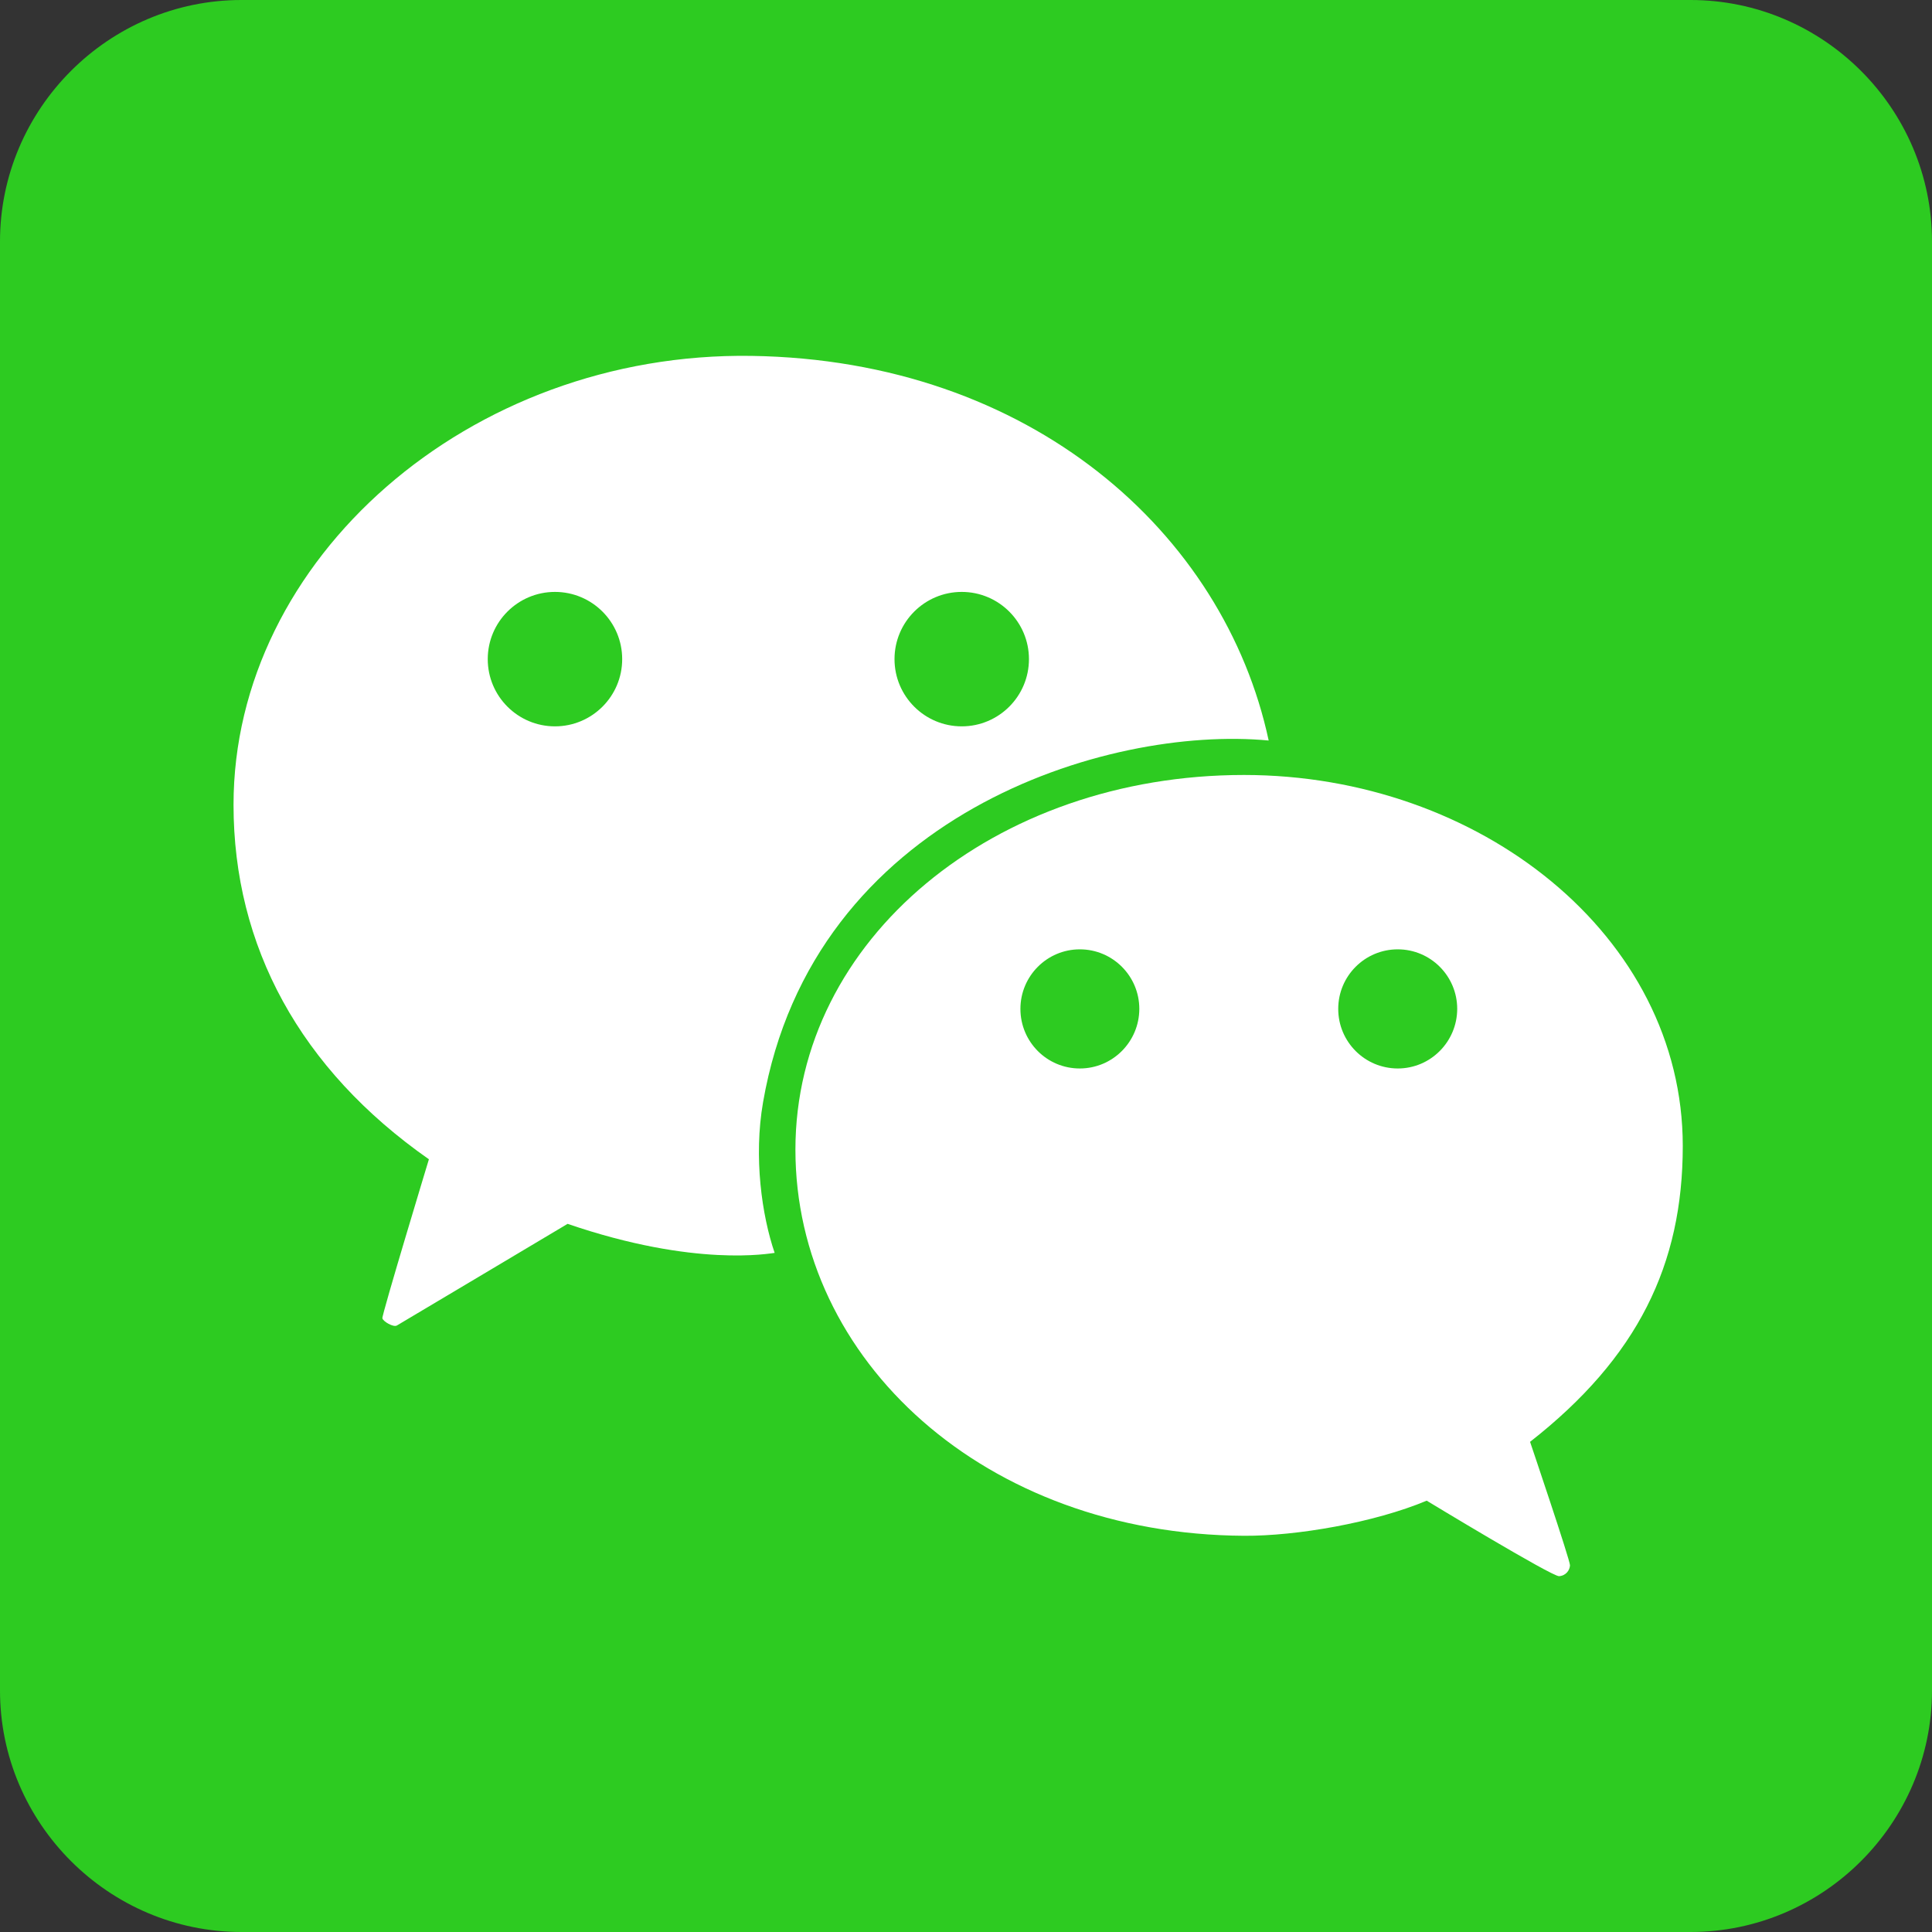
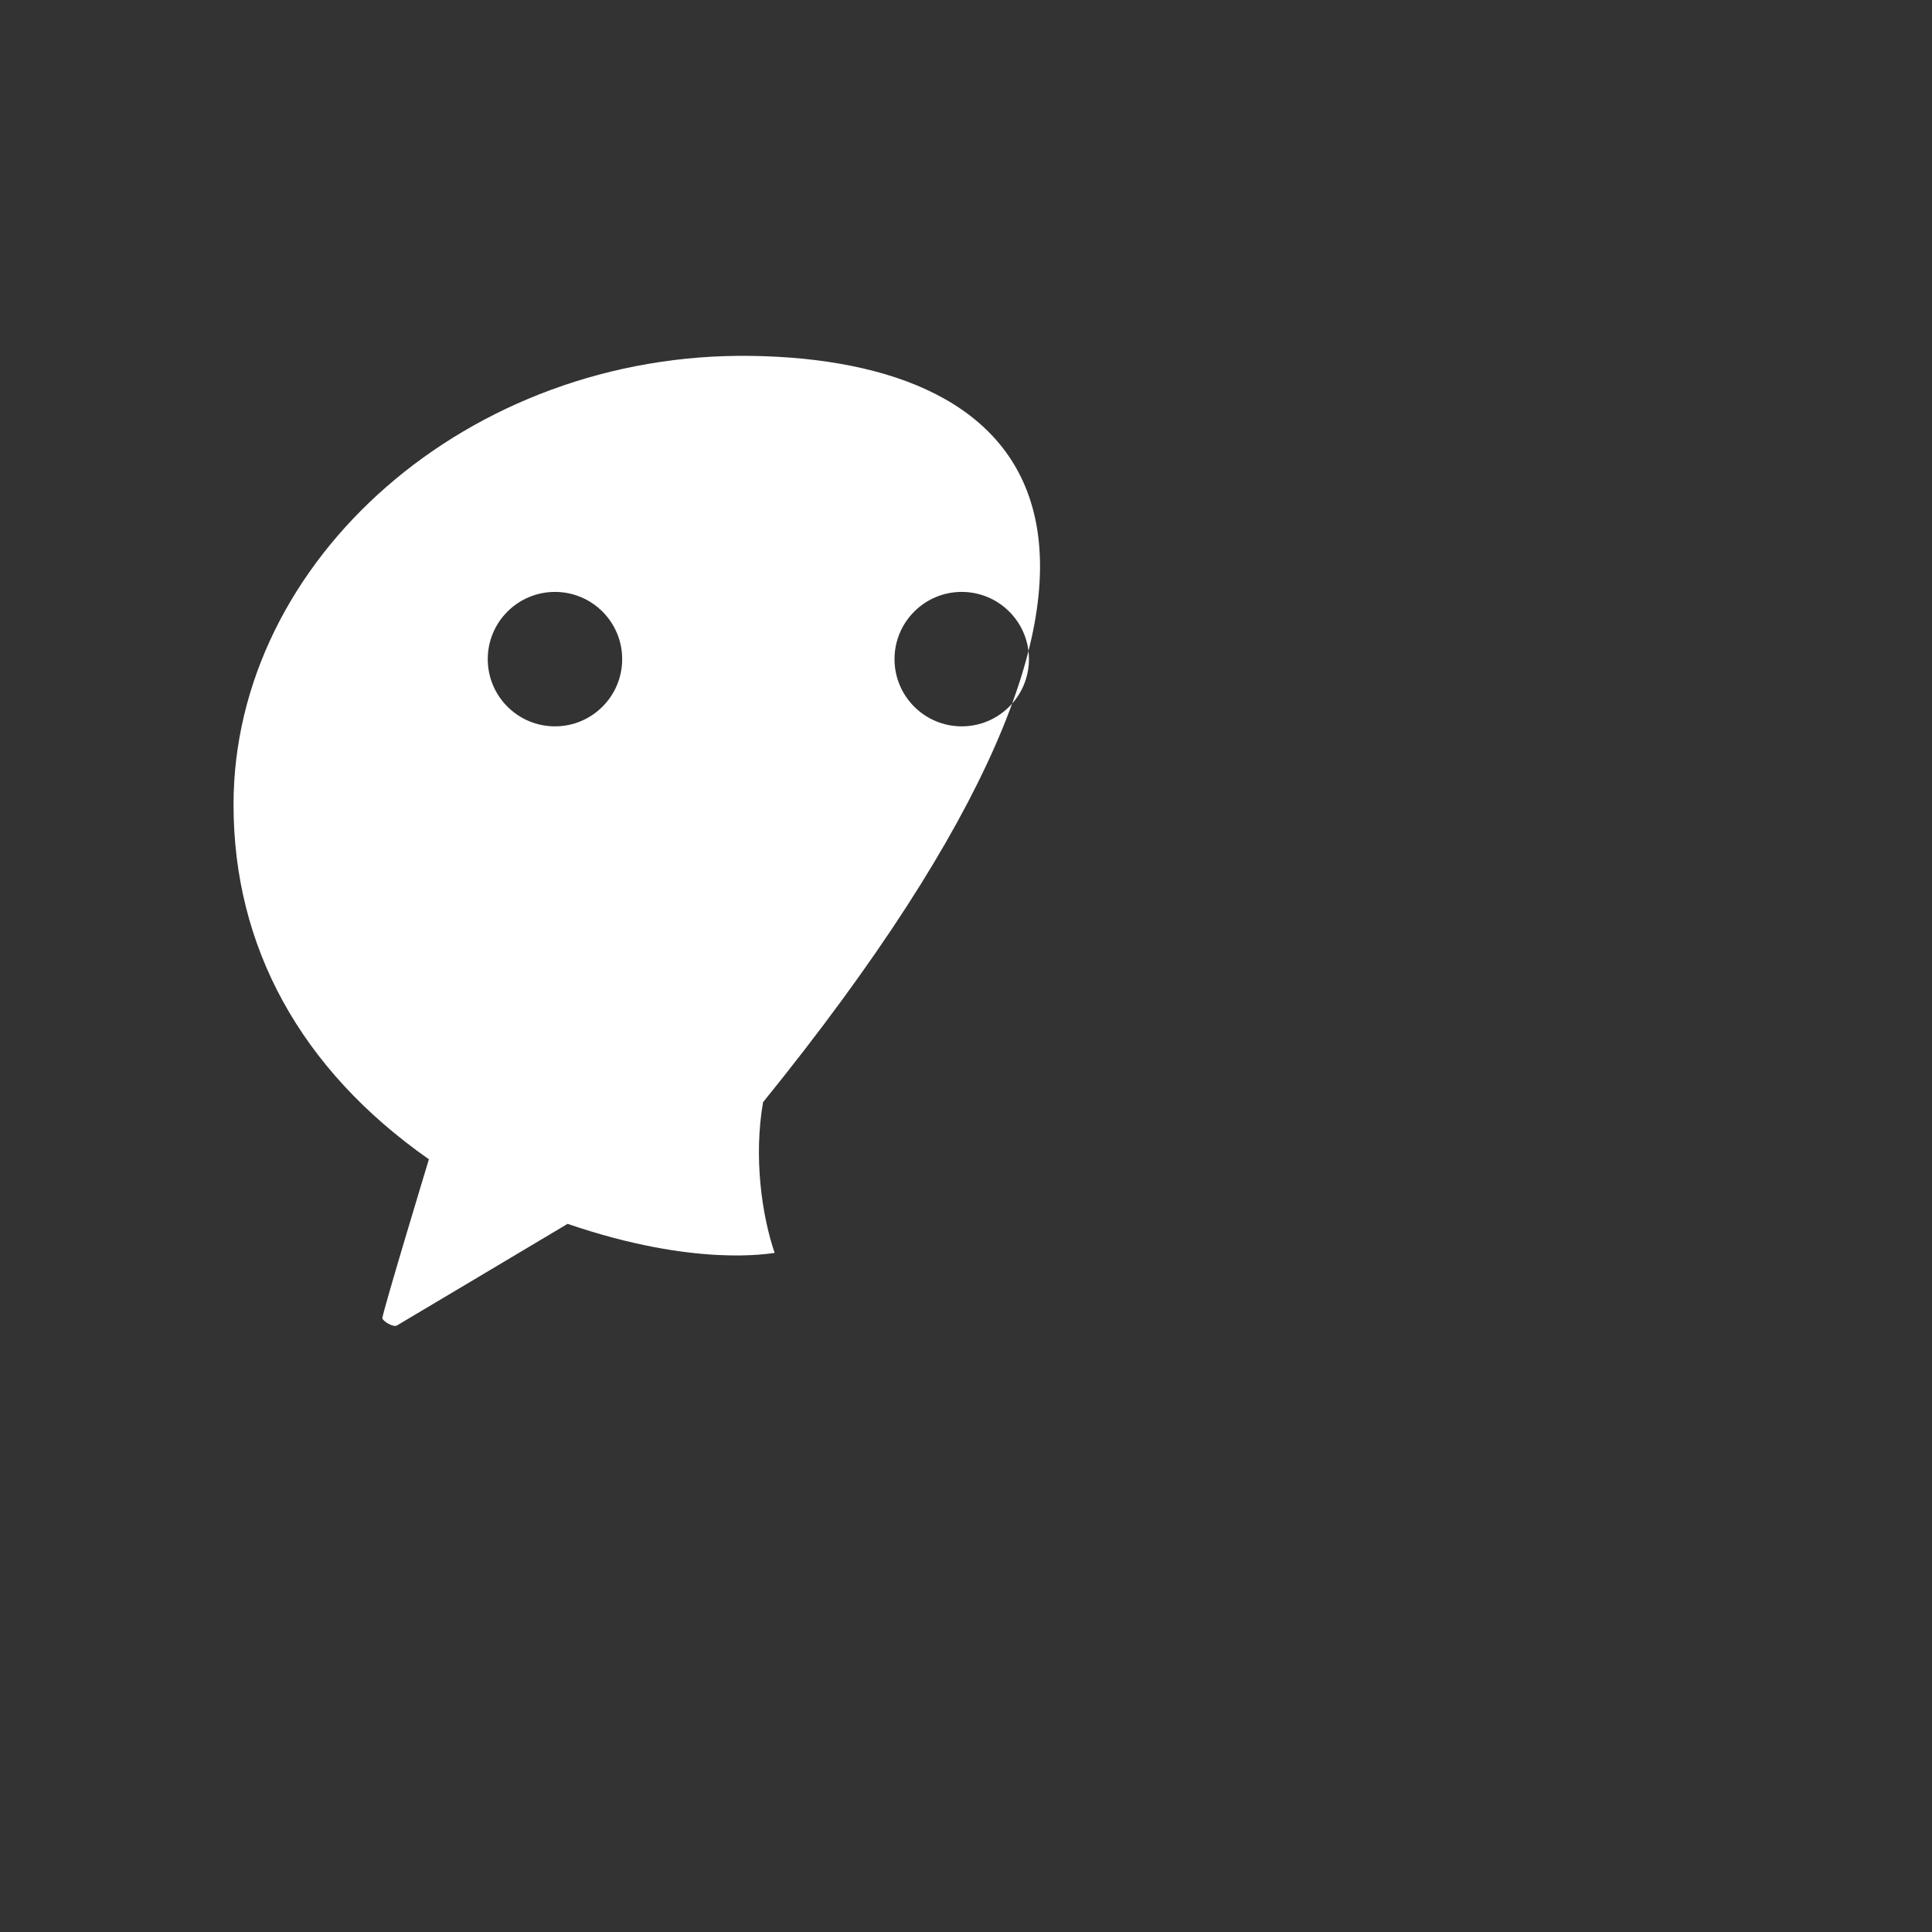
<svg xmlns="http://www.w3.org/2000/svg" version="1.1" id="Ebene_1" x="0px" y="0px" width="24px" height="24px" viewBox="0 0 24 24" style="enable-background:new 0 0 24 24;" xml:space="preserve">
  <rect x="0" y="0" width="24" height="24" fill="#333333" stroke="none" />
  <style type="text/css">
	.st0{fill:#2DCB21;}
	.st1{fill:#FFFFFF;}
</style>
-   <path id="XMLID_8_" class="st0" d="M21,24H3c-1.65,0-3-1.35-3-3V3c0-1.65,1.35-3,3-3h18c1.65,0,3,1.35,3,3v18  C24,22.65,22.65,24,21,24z" />
-   <path id="XMLID_11_" class="st1" d="M9.336,4.421c-3.514-0.053-6.435,2.53-6.435,5.576c0,1.758,0.827,3.284,2.427,4.404  c0,0-0.587,1.936-0.578,1.975c0.008,0.039,0.136,0.115,0.18,0.09c0.044-0.025,2.121-1.263,2.121-1.263  c1.591,0.546,2.519,0.365,2.572,0.361c-0.159-0.465-0.263-1.189-0.144-1.872c0.62-3.572,4.277-4.683,6.281-4.493  C15.207,6.62,12.803,4.473,9.336,4.421z M6.894,9.023c-0.461,0-0.835-0.374-0.835-0.835c0-0.461,0.374-0.835,0.835-0.835  s0.835,0.374,0.835,0.835C7.729,8.649,7.355,9.023,6.894,9.023z M11.947,9.023c-0.461,0-0.835-0.374-0.835-0.835  c0-0.461,0.374-0.835,0.835-0.835c0.461,0,0.835,0.374,0.835,0.835C12.782,8.649,12.408,9.023,11.947,9.023z" />
-   <path id="XMLID_7_" class="st1" d="M20.904,14.236c0-2.61-2.523-4.609-5.451-4.609c-3.1,0-5.572,2.044-5.572,4.654  c0,2.614,2.351,4.779,5.575,4.797c0.649,0.004,1.615-0.163,2.267-0.436c0,0,1.558,0.945,1.645,0.938  c0.087-0.007,0.132-0.076,0.135-0.135s-0.496-1.534-0.496-1.534C20.346,16.863,20.904,15.708,20.904,14.236z M13.414,13.273  c-0.408,0-0.738-0.331-0.738-0.74c0-0.409,0.331-0.74,0.738-0.74c0.408,0,0.739,0.331,0.739,0.74  C14.152,12.941,13.822,13.273,13.414,13.273z M17.363,13.273c-0.408,0-0.739-0.331-0.739-0.74c0-0.409,0.331-0.74,0.739-0.74  c0.408,0,0.739,0.331,0.739,0.74C18.101,12.941,17.771,13.273,17.363,13.273z" />
+   <path id="XMLID_11_" class="st1" d="M9.336,4.421c-3.514-0.053-6.435,2.53-6.435,5.576c0,1.758,0.827,3.284,2.427,4.404  c0,0-0.587,1.936-0.578,1.975c0.008,0.039,0.136,0.115,0.18,0.09c0.044-0.025,2.121-1.263,2.121-1.263  c1.591,0.546,2.519,0.365,2.572,0.361c-0.159-0.465-0.263-1.189-0.144-1.872C15.207,6.62,12.803,4.473,9.336,4.421z M6.894,9.023c-0.461,0-0.835-0.374-0.835-0.835c0-0.461,0.374-0.835,0.835-0.835  s0.835,0.374,0.835,0.835C7.729,8.649,7.355,9.023,6.894,9.023z M11.947,9.023c-0.461,0-0.835-0.374-0.835-0.835  c0-0.461,0.374-0.835,0.835-0.835c0.461,0,0.835,0.374,0.835,0.835C12.782,8.649,12.408,9.023,11.947,9.023z" />
</svg>